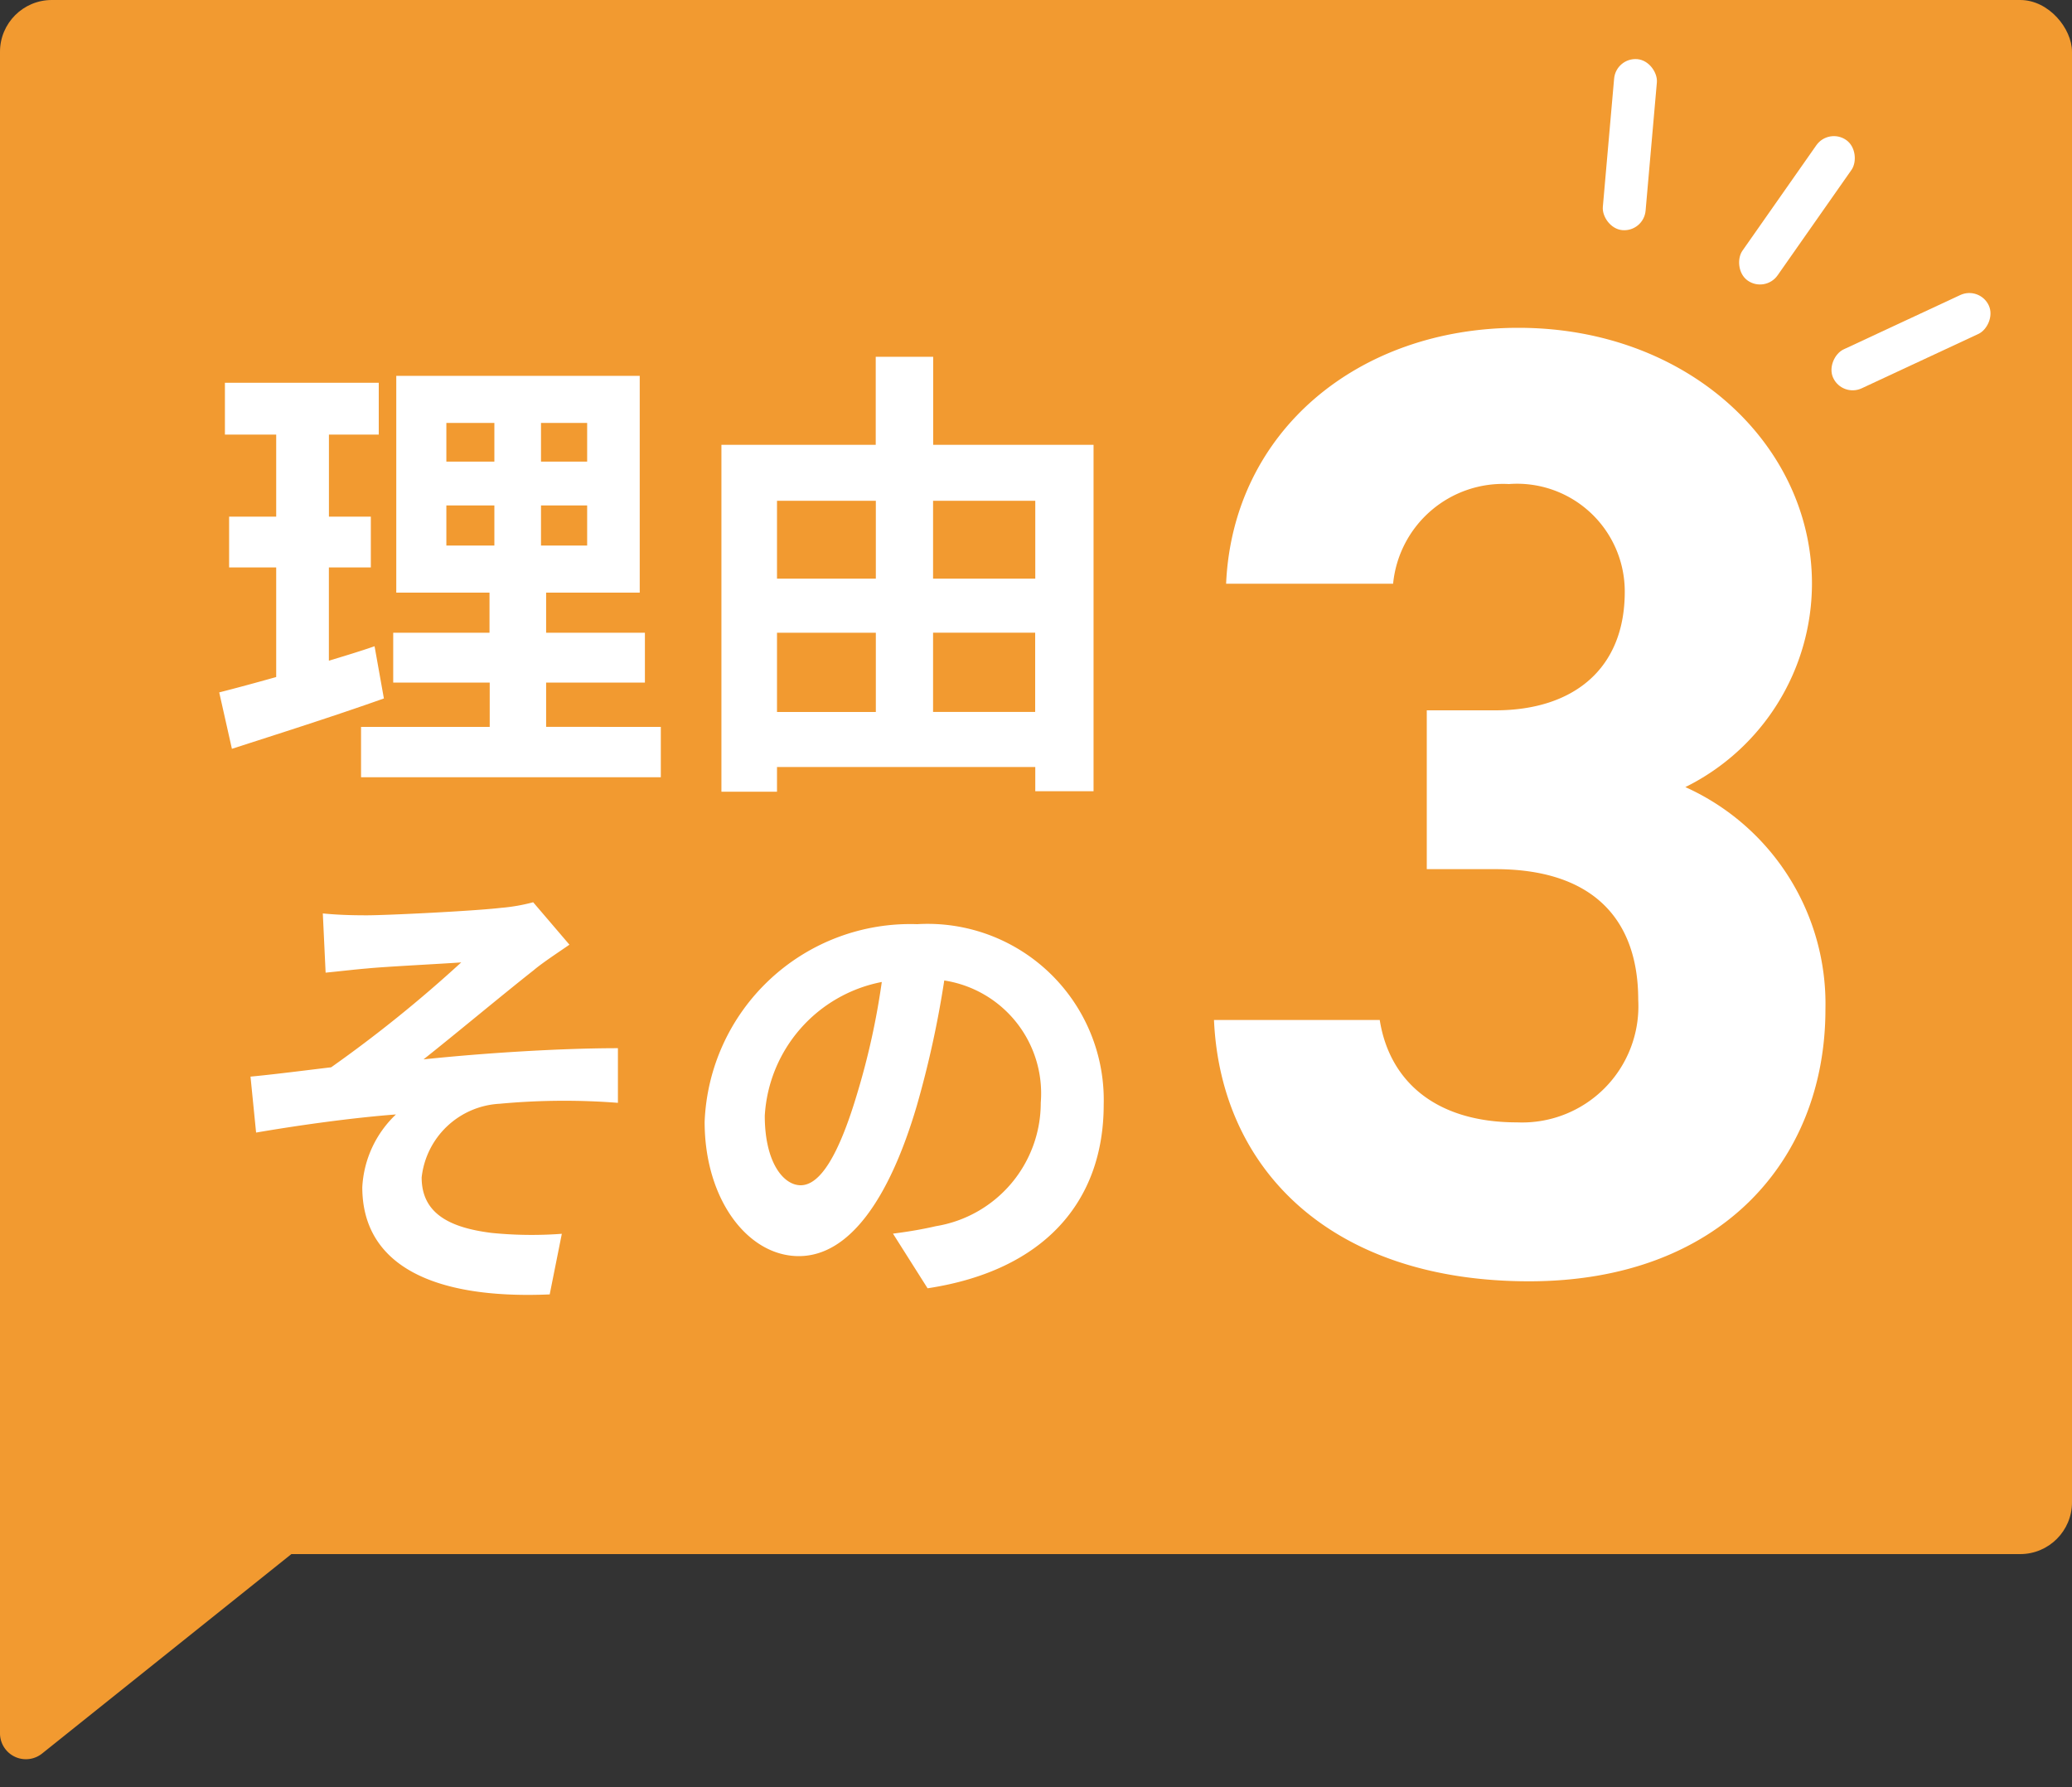
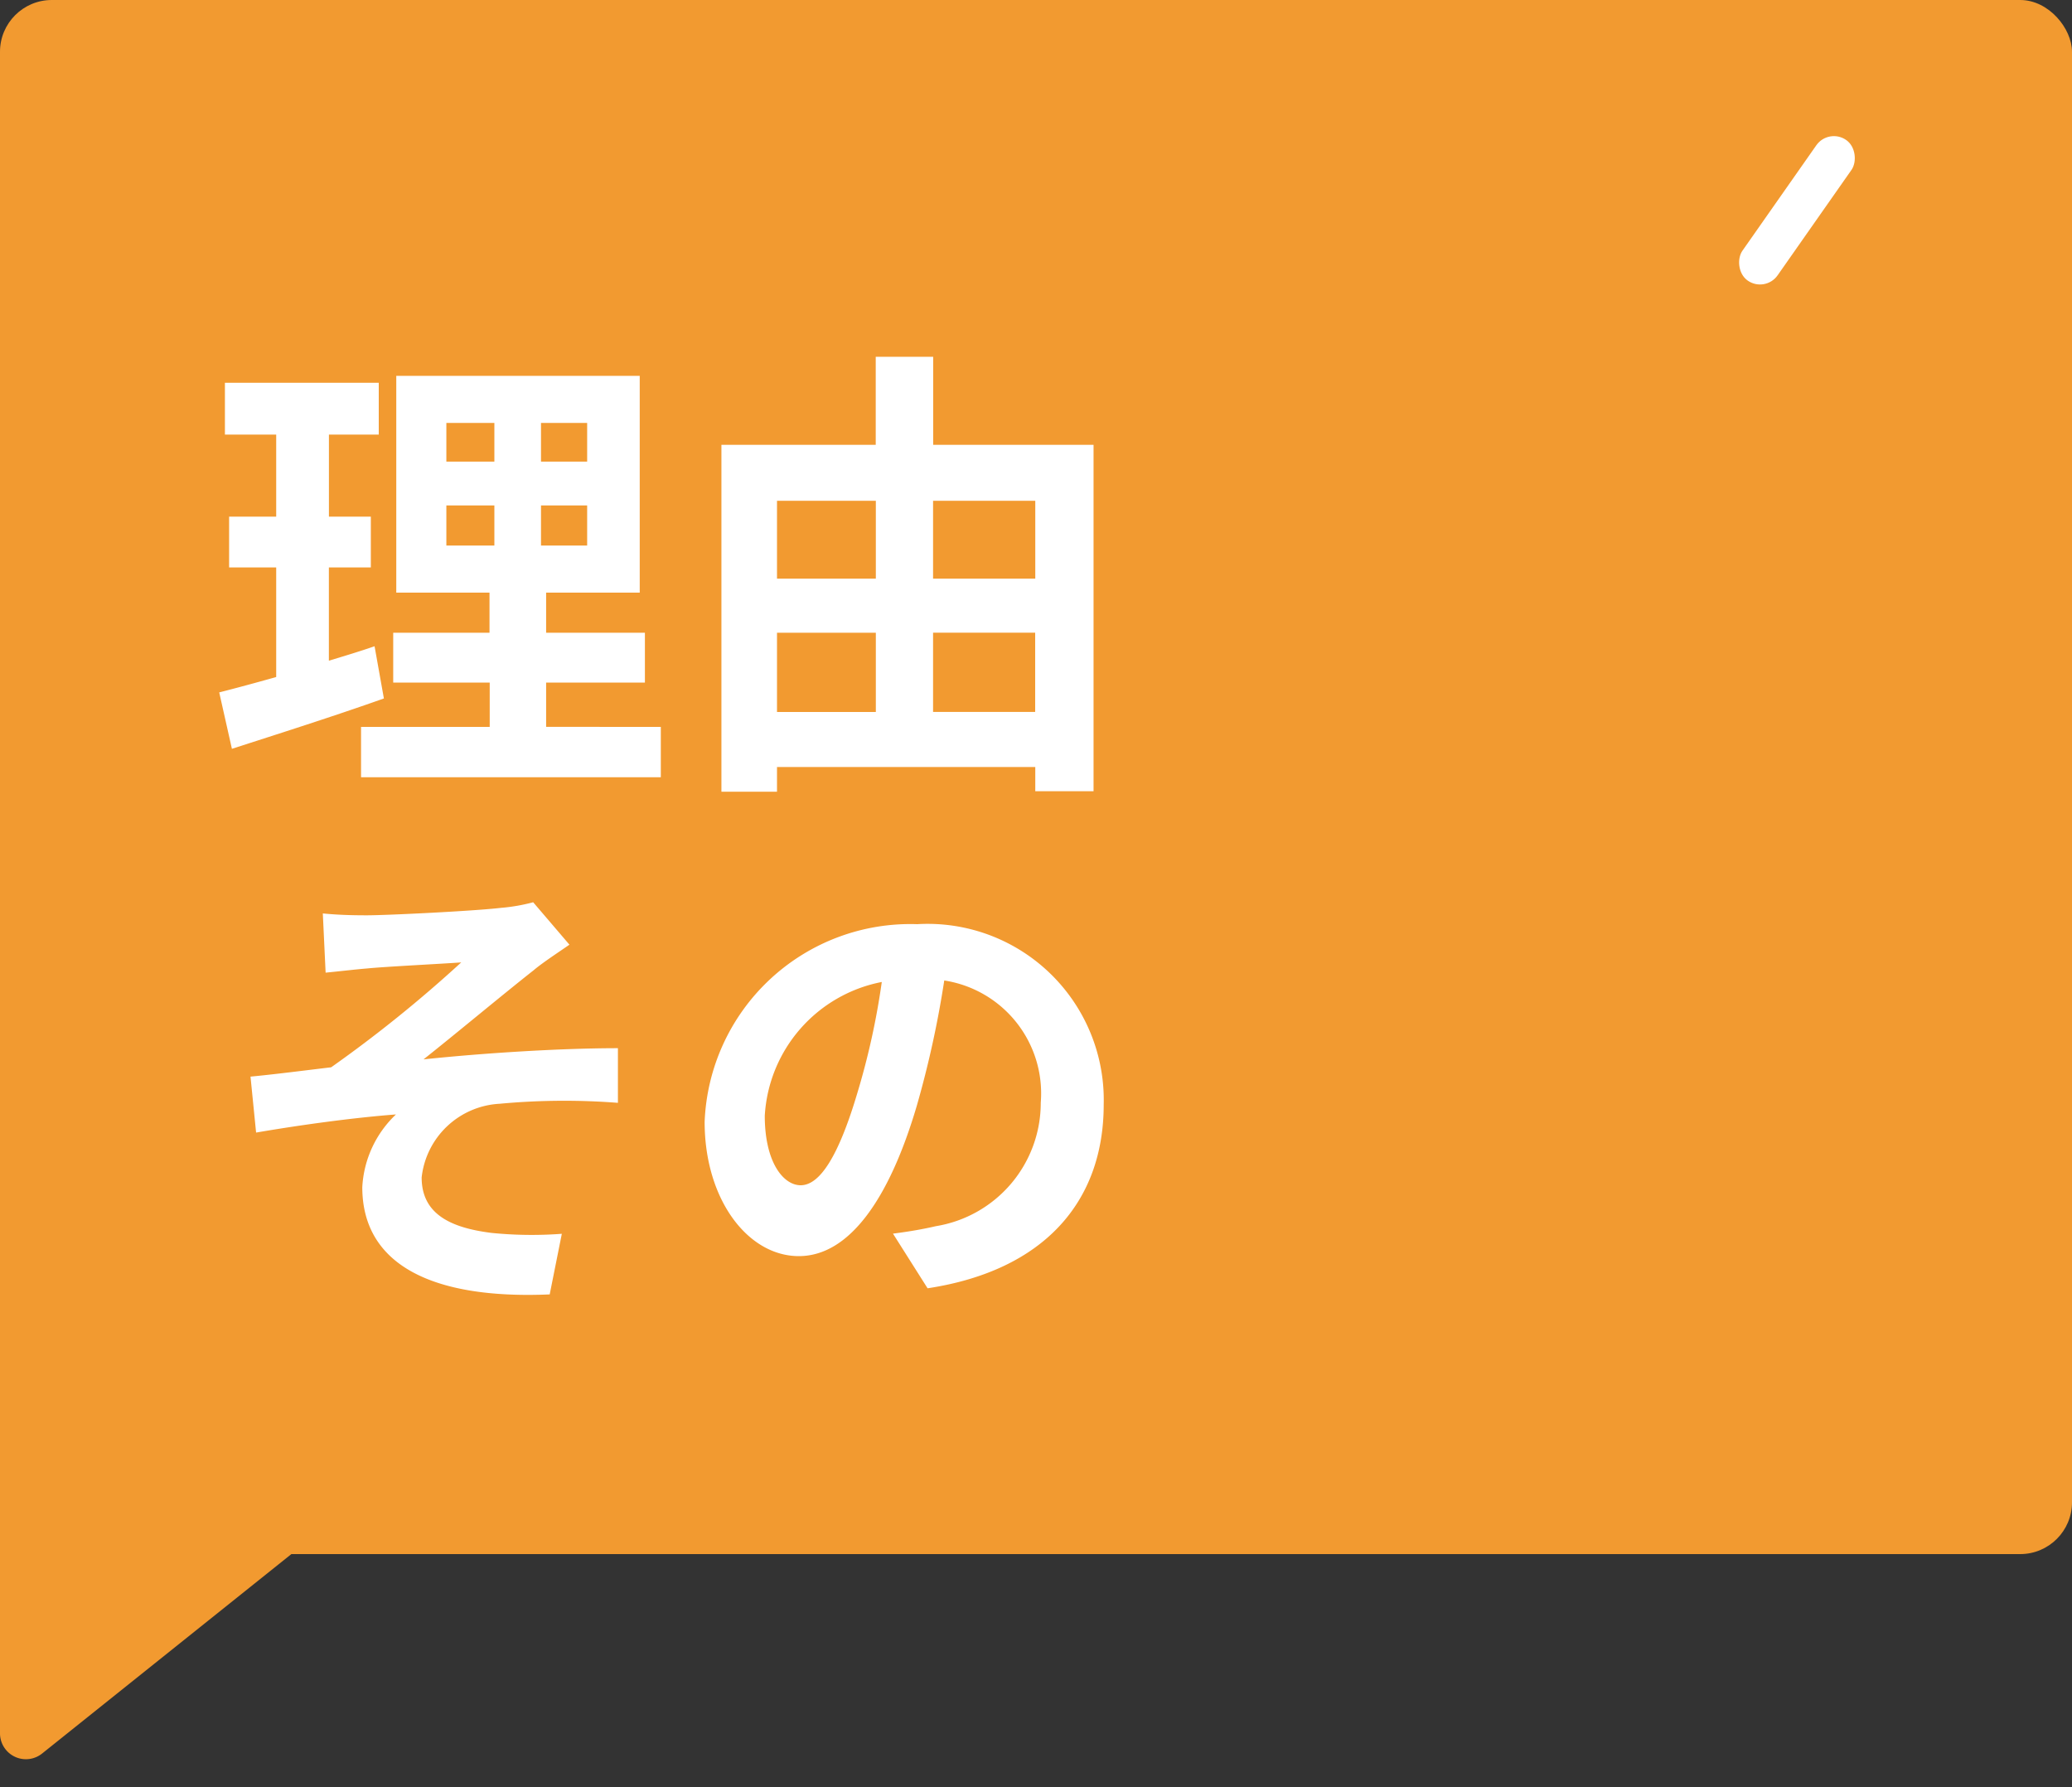
<svg xmlns="http://www.w3.org/2000/svg" width="80" height="69" viewBox="0 0 80 69">
  <rect x="0" y="0" width="80" height="69" fill="#333333" stroke="none" />
  <defs>
    <style>.a{fill:#f29a30;}.b{fill:#fff;}</style>
  </defs>
  <g transform="translate(14936 7912)">
    <rect class="a" width="80" height="60" rx="2" transform="translate(-14936 -7912)" />
    <path class="a" d="M15.219.976a1,1,0,0,1,1.562,0L30.7,18.375A1,1,0,0,1,29.919,20H2.081A1,1,0,0,1,1.3,18.375Z" transform="translate(-14916 -7875) rotate(90)" />
    <g transform="matrix(0.819, 0.574, -0.574, 0.819, -15005.236, -8917.381)">
      <rect class="b" width="1.657" height="6.626" rx="0.828" transform="translate(694.283 747)" />
-       <rect class="b" width="1.657" height="6.626" rx="0.828" transform="translate(702.566 748.656) rotate(30)" />
-       <rect class="b" width="1.657" height="6.626" rx="0.828" transform="translate(690.748 754.395) rotate(150)" />
    </g>
-     <path class="b" d="M6.462-4.05c-.576.2-1.17.378-1.764.558v-3.6h1.62V-9.054H4.7v-3.168H6.624v-2H.684v2h1.98v3.168H.846v1.962H2.664v4.23c-.828.234-1.566.432-2.2.594L.954-.09C2.682-.648,4.842-1.332,6.822-2.034ZM9.234-9.486h1.854v1.548H9.234Zm0-3.186h1.854v1.494H9.234Zm5.436,1.494H12.888v-1.494H14.67Zm0,3.24H12.888V-9.486H14.67Zm-1.584,7v-1.71H16.9V-4.572H13.086V-6.12H16.7v-8.37h-9.4v8.37h3.6v1.548H7.182v1.926h3.726v1.71H5.94V1.008H17.514V-.936Zm14.94-.576v-3.06h3.942v3.06ZM22-4.572h3.816v3.06H22Zm3.816-5.094V-6.66H22V-9.666Zm6.156,0V-6.66H28.026V-9.666Zm-3.942-2.16v-3.4H25.812v3.4H19.854V1.566H22V.612h9.972v.936h2.25V-11.826ZM4.464,6.266l.108,2.286c.558-.054,1.152-.126,1.6-.162.72-.072,2.916-.18,3.636-.234a50.5,50.5,0,0,1-5.022,4.05c-.918.108-2.16.27-3.114.36l.216,2.16c1.782-.306,3.78-.576,5.4-.7a4.168,4.168,0,0,0-1.3,2.808c0,2.97,2.664,4.338,7.236,4.14l.468-2.34A15.522,15.522,0,0,1,10.98,18.6c-1.6-.2-2.7-.738-2.7-2.142a3.2,3.2,0,0,1,3.006-2.844,26.88,26.88,0,0,1,4.572-.036V11.468c-2.178,0-5.112.18-7.506.432,1.206-.954,2.97-2.43,4.248-3.438.36-.306,1.026-.738,1.386-.99l-1.4-1.638a6.991,6.991,0,0,1-1.242.216c-1.08.126-4.428.288-5.184.288C5.544,6.338,5.022,6.32,4.464,6.266ZM22.914,16.76c-.666,0-1.386-.882-1.386-2.682a5.589,5.589,0,0,1,4.518-5.166,28.612,28.612,0,0,1-.954,4.32C24.372,15.644,23.652,16.76,22.914,16.76Zm4.9,3.978c4.5-.684,6.8-3.348,6.8-7.092a6.8,6.8,0,0,0-7.2-6.966,7.949,7.949,0,0,0-8.208,7.632c0,3.006,1.674,5.184,3.636,5.184,1.944,0,3.492-2.2,4.554-5.8a38.738,38.738,0,0,0,1.062-4.842,4.412,4.412,0,0,1,3.726,4.716,4.826,4.826,0,0,1-4.05,4.77c-.468.108-.972.2-1.656.288Z" transform="translate(-14928 -7883)" />
-     <path class="b" d="M10.088-15.444H12.74c3.692,0,5.512,1.872,5.512,5.044a4.489,4.489,0,0,1-4.68,4.732c-3.224,0-4.94-1.664-5.3-3.952h-6.4C2.132-3.8,6.448.468,14.04.468c7.384,0,11.44-4.68,11.44-10.5a9.178,9.178,0,0,0-5.408-8.58,8.778,8.778,0,0,0,4.888-7.852c0-5.356-4.784-9.88-11.336-9.88-6.188,0-11.024,4-11.284,9.88H8.788a4.268,4.268,0,0,1,4.472-3.848,4.159,4.159,0,0,1,4.472,4.16c0,3.016-2.028,4.576-4.992,4.576H10.088Z" transform="translate(-14891 -7863)" />
+     <path class="b" d="M6.462-4.05c-.576.2-1.17.378-1.764.558v-3.6h1.62V-9.054H4.7v-3.168H6.624v-2H.684v2h1.98v3.168H.846v1.962H2.664v4.23c-.828.234-1.566.432-2.2.594L.954-.09C2.682-.648,4.842-1.332,6.822-2.034ZM9.234-9.486h1.854v1.548H9.234Zm0-3.186h1.854v1.494H9.234Zm5.436,1.494H12.888v-1.494H14.67Zm0,3.24H12.888V-9.486H14.67Zm-1.584,7v-1.71H16.9V-4.572H13.086V-6.12H16.7v-8.37h-9.4v8.37h3.6v1.548H7.182v1.926h3.726v1.71H5.94V1.008H17.514V-.936Zm14.94-.576v-3.06h3.942v3.06ZM22-4.572h3.816v3.06H22Zm3.816-5.094V-6.66H22V-9.666Zm6.156,0V-6.66H28.026V-9.666Zm-3.942-2.16v-3.4H25.812v3.4H19.854V1.566H22V.612h9.972v.936h2.25V-11.826ZM4.464,6.266l.108,2.286c.558-.054,1.152-.126,1.6-.162.72-.072,2.916-.18,3.636-.234a50.5,50.5,0,0,1-5.022,4.05c-.918.108-2.16.27-3.114.36l.216,2.16c1.782-.306,3.78-.576,5.4-.7a4.168,4.168,0,0,0-1.3,2.808c0,2.97,2.664,4.338,7.236,4.14l.468-2.34A15.522,15.522,0,0,1,10.98,18.6c-1.6-.2-2.7-.738-2.7-2.142a3.2,3.2,0,0,1,3.006-2.844,26.88,26.88,0,0,1,4.572-.036V11.468c-2.178,0-5.112.18-7.506.432,1.206-.954,2.97-2.43,4.248-3.438.36-.306,1.026-.738,1.386-.99l-1.4-1.638a6.991,6.991,0,0,1-1.242.216c-1.08.126-4.428.288-5.184.288C5.544,6.338,5.022,6.32,4.464,6.266ZM22.914,16.76c-.666,0-1.386-.882-1.386-2.682a5.589,5.589,0,0,1,4.518-5.166,28.612,28.612,0,0,1-.954,4.32C24.372,15.644,23.652,16.76,22.914,16.76Zm4.9,3.978c4.5-.684,6.8-3.348,6.8-7.092a6.8,6.8,0,0,0-7.2-6.966,7.949,7.949,0,0,0-8.208,7.632c0,3.006,1.674,5.184,3.636,5.184,1.944,0,3.492-2.2,4.554-5.8a38.738,38.738,0,0,0,1.062-4.842,4.412,4.412,0,0,1,3.726,4.716,4.826,4.826,0,0,1-4.05,4.77c-.468.108-.972.2-1.656.288" transform="translate(-14928 -7883)" />
  </g>
</svg>